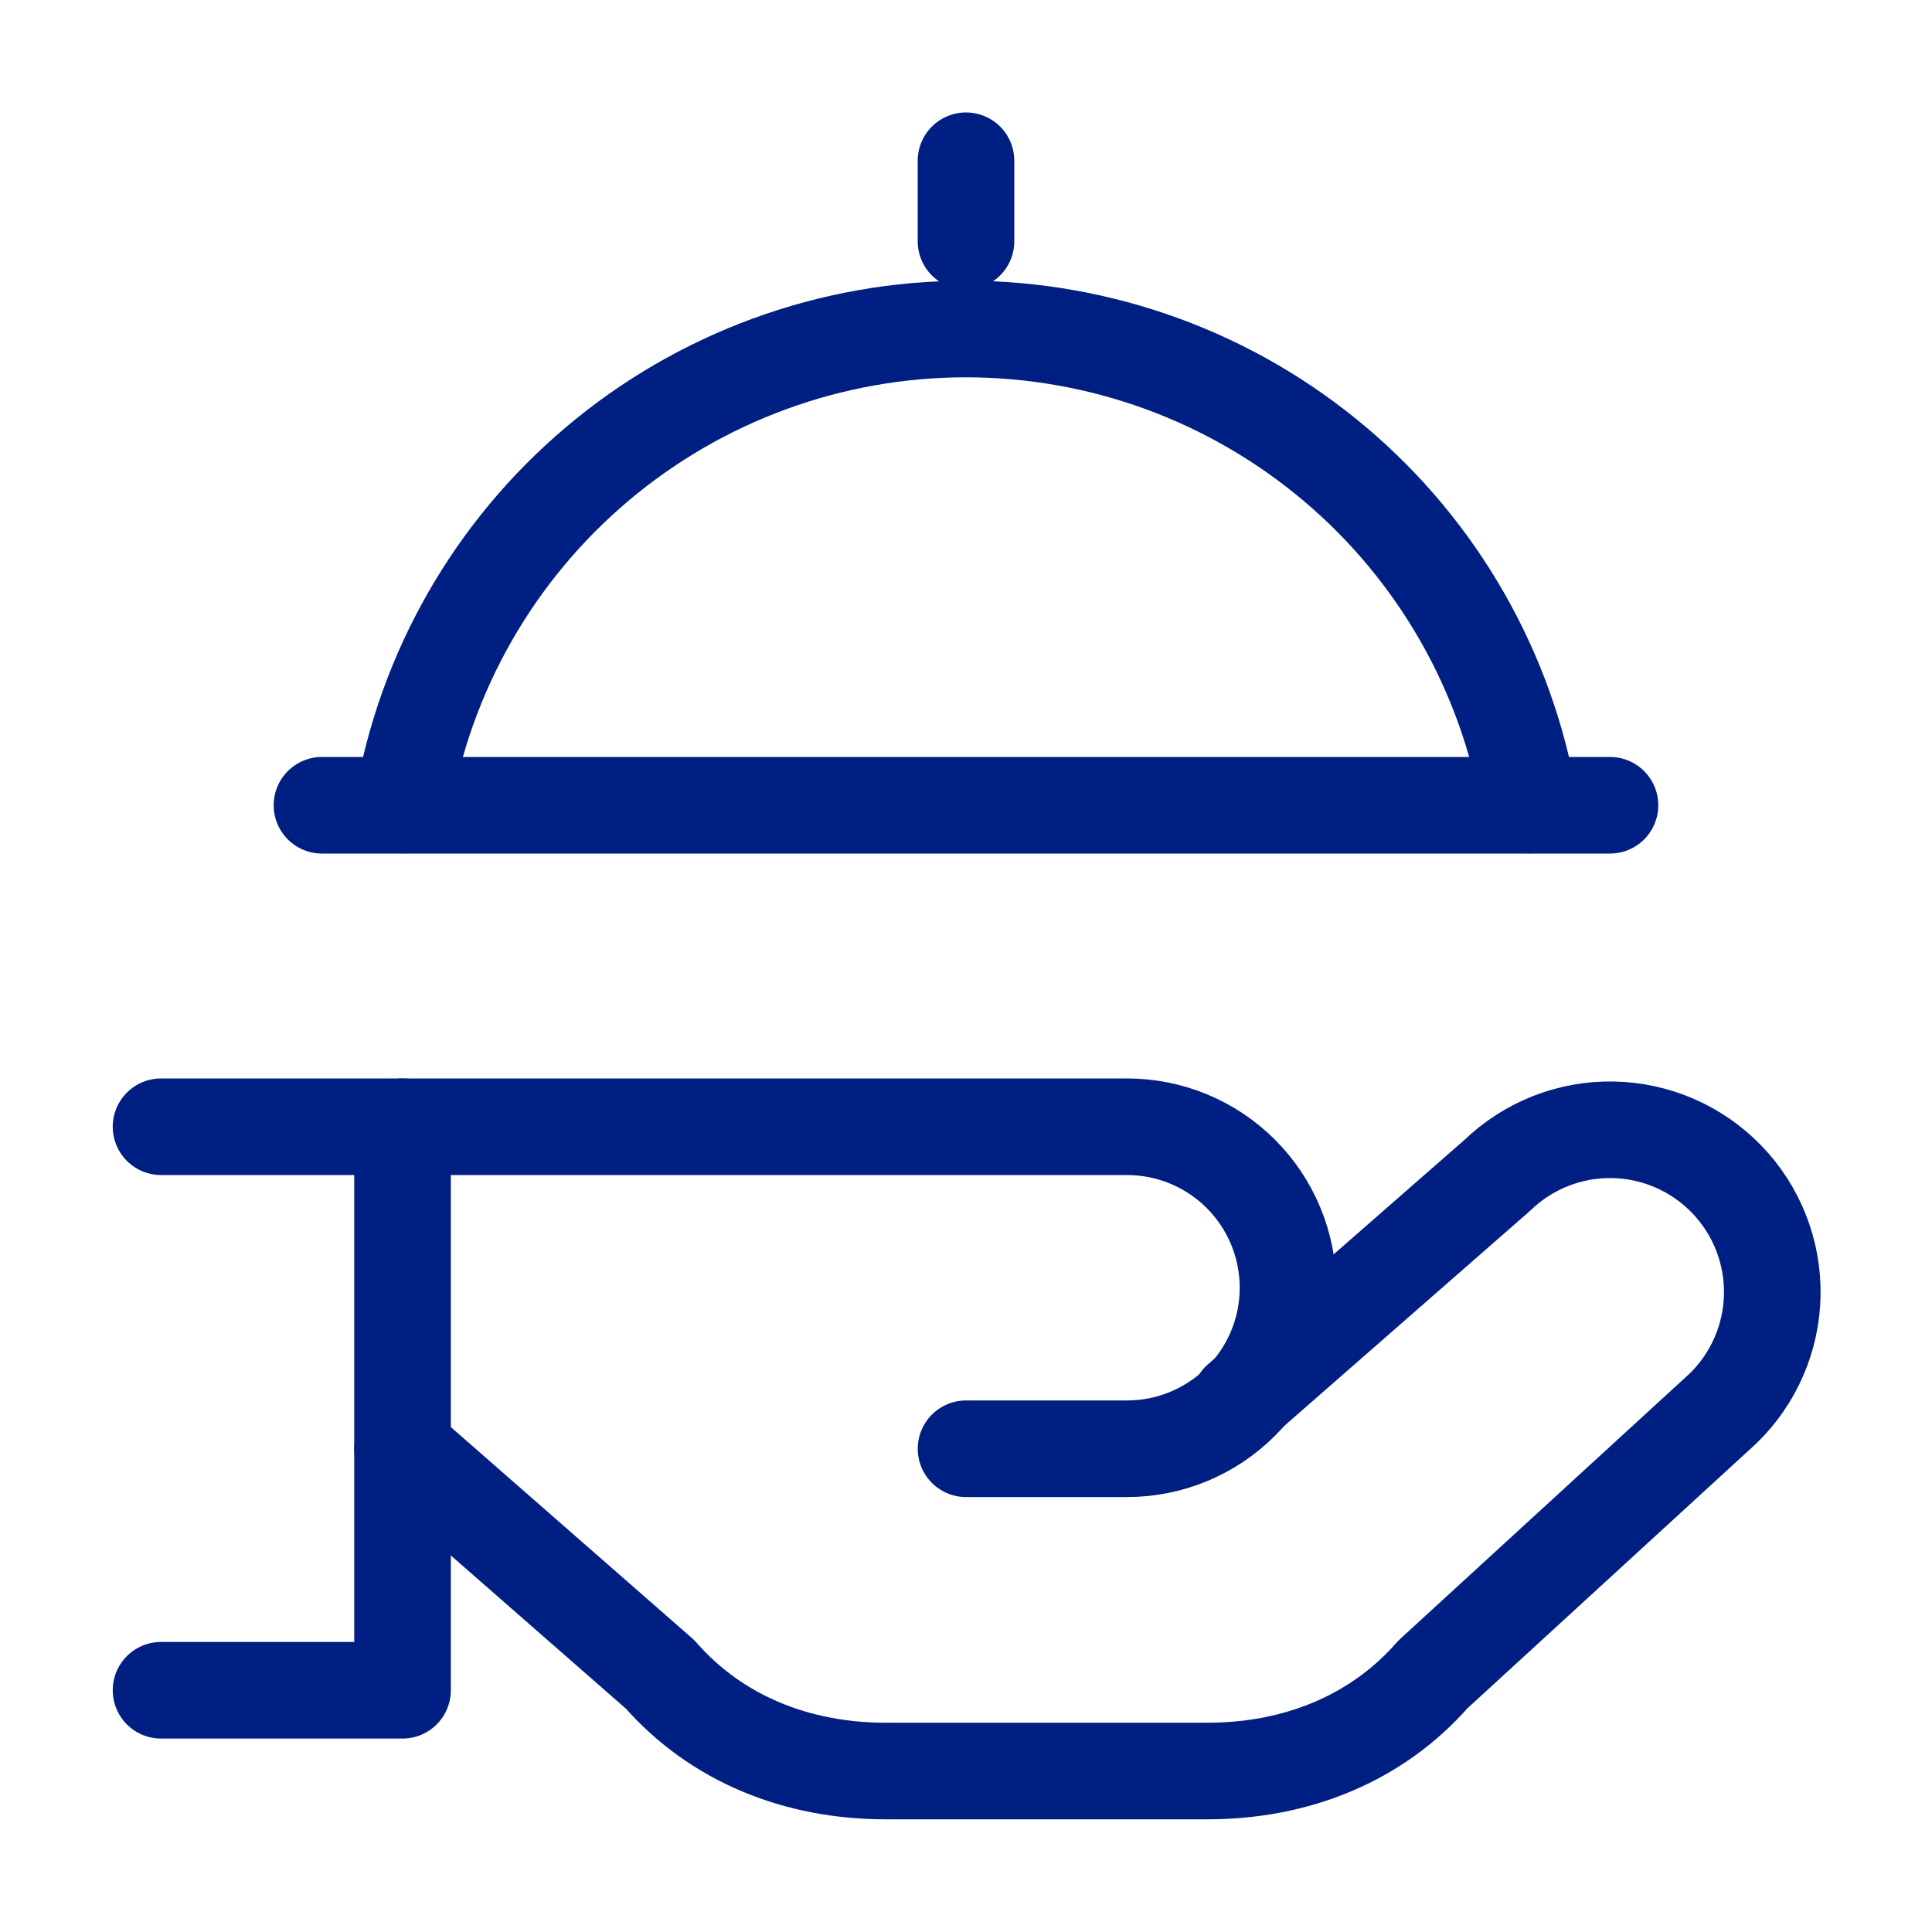
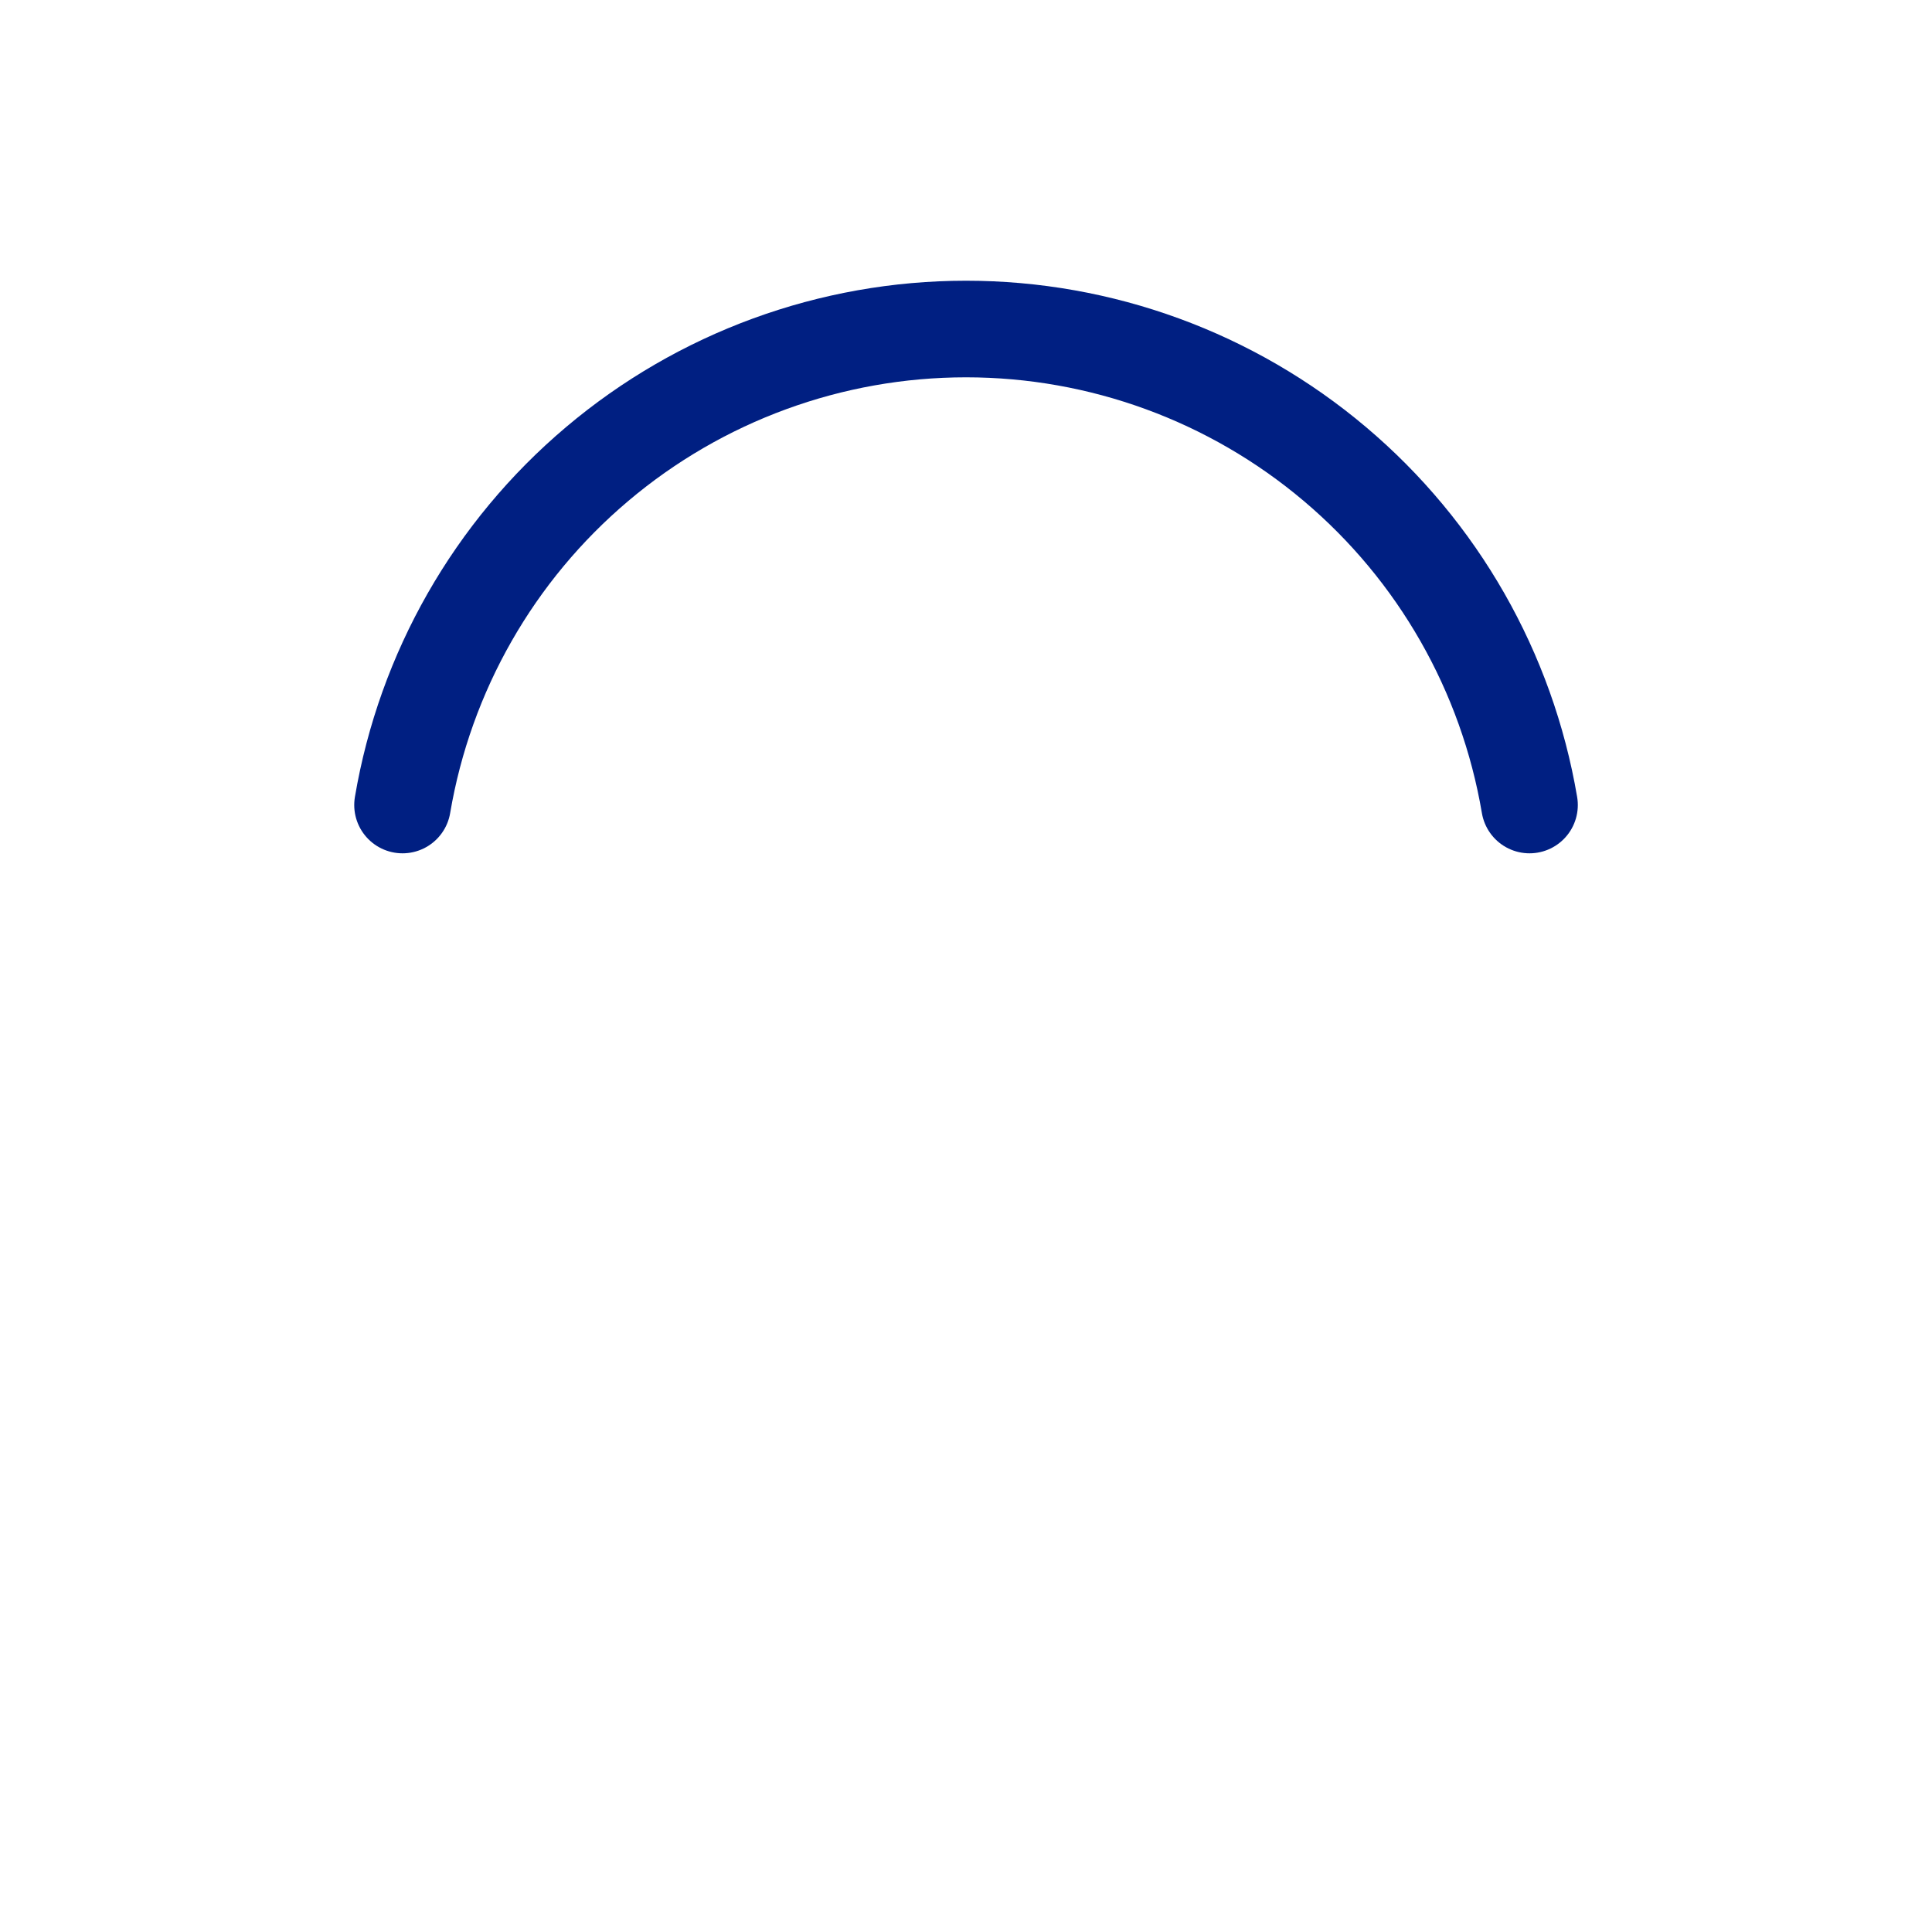
<svg xmlns="http://www.w3.org/2000/svg" width="40" height="40" viewBox="0 0 40 40" fill="none">
-   <path d="M20 4.995V3.328" stroke="#001F82" stroke-width="2" stroke-linecap="round" stroke-linejoin="round" />
  <path d="M8.334 16.667C8.801 13.911 10.229 11.409 12.365 9.606C14.5 7.802 17.205 6.812 20.001 6.812C22.796 6.812 25.501 7.802 27.636 9.606C29.772 11.409 31.2 13.911 31.667 16.667" stroke="#001F82" stroke-width="2" stroke-linecap="round" stroke-linejoin="round" />
-   <path d="M6.666 16.672H33.333" stroke="#001F82" stroke-width="2" stroke-linecap="round" stroke-linejoin="round" />
-   <path d="M3.334 23.328H23.334C24.218 23.328 25.066 23.679 25.691 24.304C26.316 24.93 26.667 25.777 26.667 26.662C26.667 27.546 26.316 28.393 25.691 29.018C25.066 29.644 24.218 29.995 23.334 29.995H20.001" stroke="#001F82" stroke-width="2" stroke-linecap="round" stroke-linejoin="round" />
-   <path d="M25.667 29L31.001 24.333C31.642 23.714 32.502 23.375 33.393 23.391C34.284 23.407 35.132 23.776 35.751 24.417C36.37 25.058 36.708 25.918 36.693 26.809C36.677 27.7 36.308 28.548 35.667 29.167L29.667 34.667C28.501 36 26.834 36.667 25.001 36.667H18.334C16.501 36.667 14.834 36 13.667 34.667L8.334 30" stroke="#001F82" stroke-width="2" stroke-linecap="round" stroke-linejoin="round" />
-   <path d="M8.334 23.328V34.995H3.334" stroke="#001F82" stroke-width="2" stroke-linecap="round" stroke-linejoin="round" />
</svg>